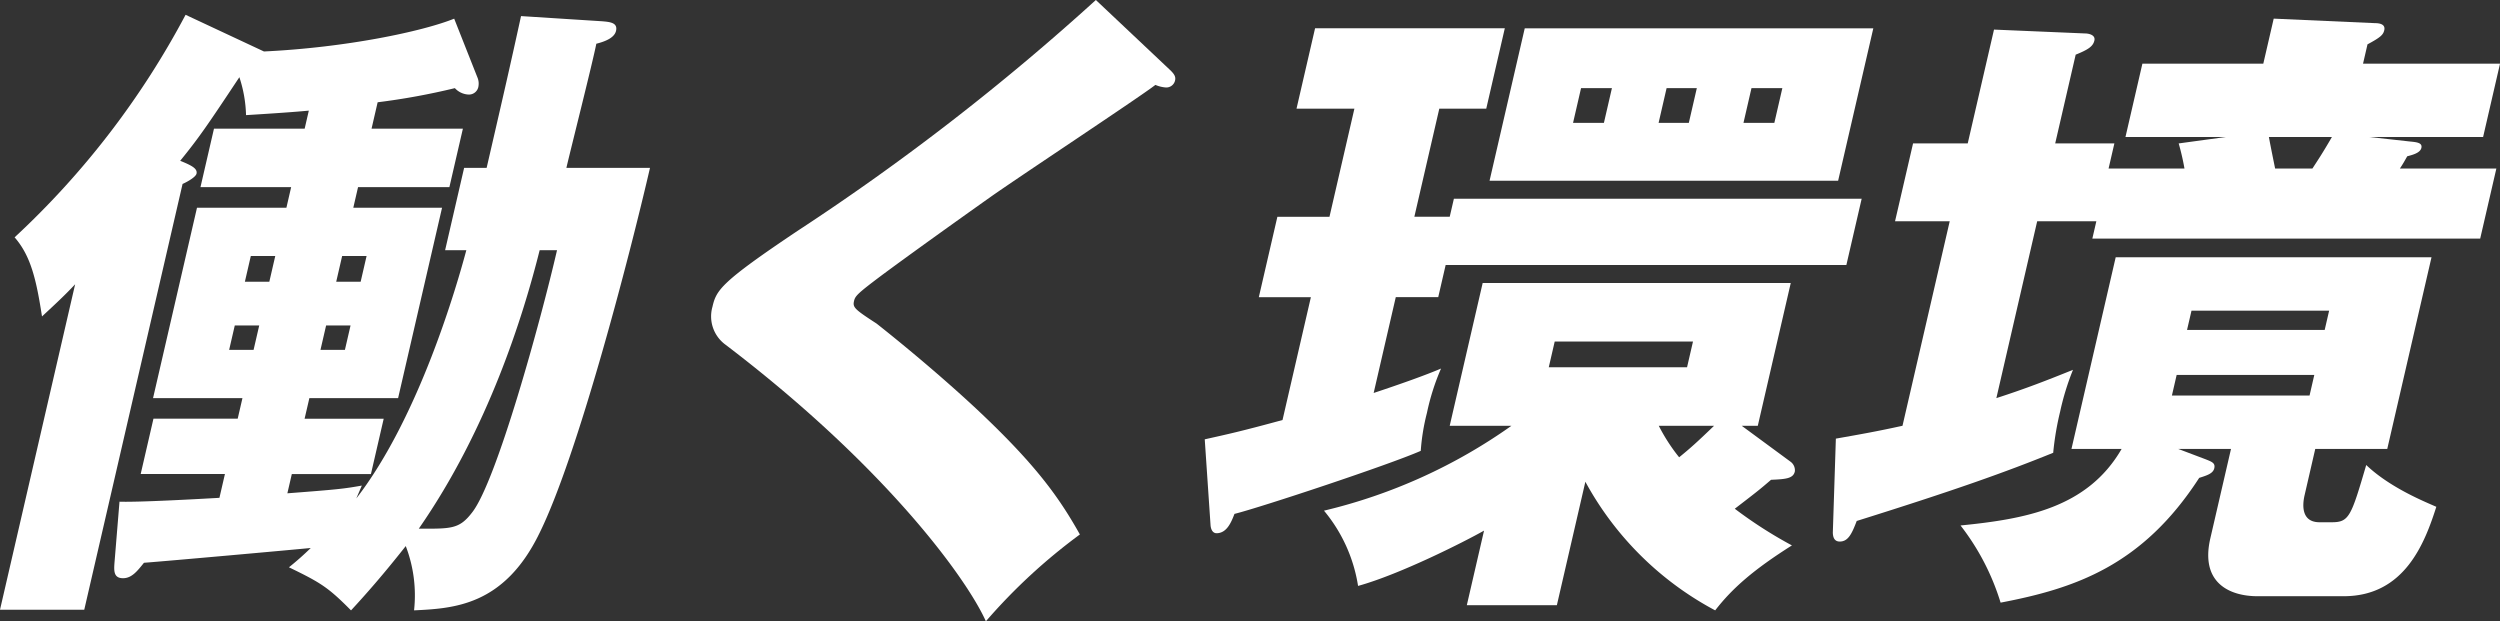
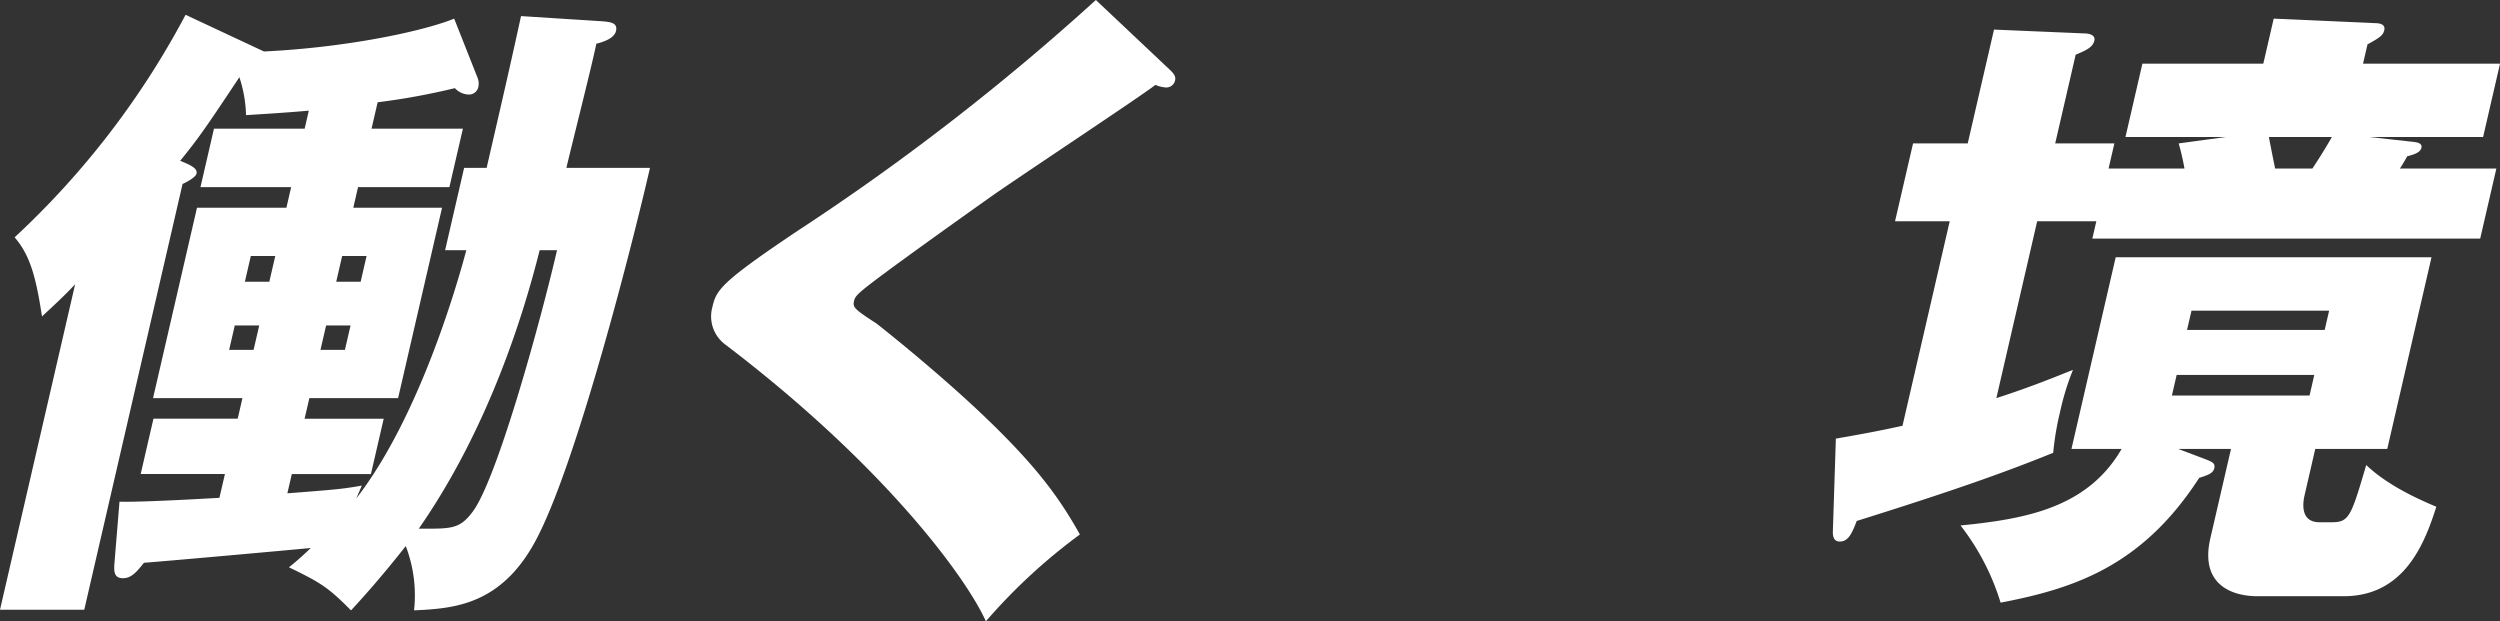
<svg xmlns="http://www.w3.org/2000/svg" width="374.954" height="93.183" viewBox="0 0 374.954 93.183">
  <rect x="0" y="0" width="374.954" height="93.183" fill="#333333" stroke="none" />
  <path d="M66.759,37.524,69.61,25.176h3.376C75.658,13.6,76.5,9.936,78.145,2.413l12.073.771c1.231.1,2.464.193,2.175,1.446-.223.965-1.418,1.543-2.955,1.93-.571,2.894-3.867,15.916-4.49,18.616h12.54c-3.1,13.409-10.868,43.313-16.627,54.887-5.291,10.8-12.808,11.19-18.759,11.48A20.644,20.644,0,0,0,60.856,81.9c-3.415,4.34-6.152,7.427-8.209,9.646-3.442-3.473-4.54-4.149-9.311-6.463a42.979,42.979,0,0,0,3.272-2.894c-2.961.289-21.185,1.929-25.015,2.218-.942,1.158-1.788,2.315-3.139,2.315-1.446,0-1.372-1.157-1.276-2.411l.744-9.067c2.774.1,11.664-.387,14.989-.579l.824-3.569H21.1l1.916-8.3H35.65l.713-3.086H22.954l6.591-28.553h13.41l.712-3.087h-13.6l2.027-8.777h13.6l.623-2.7c-2.07.192-4.719.385-9.416.674a19.654,19.654,0,0,0-1-5.69c-4.735,7.137-6.048,9.067-8.876,12.54,1.678.676,2.627,1.158,2.449,1.929-.112.482-1.232,1.158-2.093,1.542L12.637,91.446H0l11.269-48.81C9.731,44.276,8.382,45.53,6.3,47.46c-.852-5.5-1.668-9.069-4.109-11.865A125.759,125.759,0,0,0,27.834,2.219l11.754,5.5C51.876,7.138,63.334,4.727,68.12,2.8l3.472,8.779a2.4,2.4,0,0,1,.17,1.35,1.439,1.439,0,0,1-1.447,1.254,2.959,2.959,0,0,1-2.092-.964,102.667,102.667,0,0,1-11.584,2.121l-.913,3.956h13.7L67.4,28.07H53.7l-.712,3.087H66.3L59.708,59.71H46.4L45.683,62.8H57.548l-1.916,8.3H43.767L43.1,73.987c7.561-.579,8.452-.676,11.168-1.158l-.831,1.929C62.92,62.507,68.569,42.636,69.942,37.524ZM38.879,48.81H35.213l-.846,3.665h3.666Zm-2.151-6.559h3.666l.89-3.86H37.618ZM52.577,48.81H48.911l-.846,3.665h3.666Zm-2.151-6.559h3.666l.89-3.86H51.316Zm30.513-4.727c-2.464,9.839-7.734,26.815-18.131,41.769,4.823,0,6.054.1,7.984-2.413,3.674-4.63,10.3-28.746,12.751-39.356Z" fill="#fff" />
  <path d="M175.609,10.611c.468.482.764.868.631,1.447a1.344,1.344,0,0,1-1.4,1.061,4.92,4.92,0,0,1-1.551-.385c-2.352,1.832-20.9,14.083-24.83,16.88-5.306,3.762-11.777,8.393-16.081,11.575-3.733,2.8-4.112,3.184-4.289,3.956-.223.964.1,1.254,3.368,3.376.245.193,7.76,6.077,14.907,12.733,8.962,8.392,12.457,13.311,15.6,18.906a85.763,85.763,0,0,0-14.1,13.023c-2.8-6.271-14.839-23.054-39.043-41.479a5.247,5.247,0,0,1-1.966-5.692c.579-2.507,1.233-3.665,12.756-11.381A358.308,358.308,0,0,0,164.36,0Z" fill="#fff" />
-   <path d="M212.127,32.509h5.305l.624-2.7h61.16l-2.294,9.935h-60.1l-1.113,4.823h-6.367l-3.319,14.373c4.074-1.351,7.859-2.7,10.107-3.665a34.3,34.3,0,0,0-2.116,6.655,31.448,31.448,0,0,0-.927,5.691c-4.831,2.122-24.05,8.489-27.939,9.453-.483,1.255-1.151,2.9-2.694,2.9-.386,0-.8-.29-.891-1.157l-.874-12.927c3.459-.771,5.284-1.157,11.665-2.894l4.254-18.424H188.8l2.783-12.057h7.813L203.135,16.3h-8.682l2.784-12.058h28.457L222.91,16.3h-7.042ZM268.564,69.26a1.591,1.591,0,0,1,.631,1.447c-.245,1.061-1.329,1.158-3.57,1.254-1.685,1.447-2.04,1.736-5.44,4.341a65.732,65.732,0,0,0,8.571,5.5c-5.647,3.569-8.9,6.367-11.51,9.743a47.574,47.574,0,0,1-19.47-19.293L233.5,90.772H219.995l2.584-11.19c-2.888,1.64-12.609,6.559-18.894,8.295a23.19,23.19,0,0,0-5.111-11.286,80.961,80.961,0,0,0,28.117-12.732H217.43l4.944-21.415h46.207l-4.944,21.415h-2.412Zm12.4-65.015-5.278,22.862H223.406l5.278-22.862ZM233.178,51.222l-.891,3.858h20.74l.891-3.858Zm8.581-38.005h-4.63l-1.2,5.208h4.629Zm7,5.208h4.534l1.2-5.208h-4.534Zm.026,45.434a27.143,27.143,0,0,0,3.056,4.726c1.662-1.349,2.634-2.219,5.24-4.726ZM261.49,18.425h4.63l1.2-5.208h-4.63Z" fill="#fff" />
  <path d="M275.345,65.787c3.821-.675,6.033-1.06,9.995-1.928l7.082-30.675h-8.2l2.7-11.672h8.2l3.942-17.074,13.661.579c.482,0,1.594.193,1.394,1.061s-.89,1.35-2.805,2.122l-3.073,13.312h8.875l-.869,3.763h11.383a36.326,36.326,0,0,0-.867-3.763l7.071-.965H318.781l2.539-11h18.134l1.56-6.752,15.181.676c.772,0,1.6.193,1.4,1.06-.155.676-.534,1.062-2.515,2.122l-.668,2.894h20.546l-2.538,11H355.342l6.112.676c1.039.1,1.886.192,1.707.965s-1.4,1.06-2.121,1.253c-.491.869-.653,1.158-1.1,1.834h14.47l-2.427,10.513h-58.17l.6-2.6h-8.873L299.417,59.71c4.481-1.446,7.665-2.7,11.494-4.244a38.374,38.374,0,0,0-1.929,6.27,42.812,42.812,0,0,0-1.039,6.173c-7.132,2.894-14.7,5.6-29.468,10.226-.734,1.929-1.291,3.087-2.546,3.087-.771,0-1.023-.579-1.039-1.351Zm51.348,1.544,4.082,1.543c.972.386,1.506.579,1.329,1.351s-1.018,1.06-2.264,1.447c-8.55,13.215-18.686,16.591-29.787,18.714a35.946,35.946,0,0,0-6.01-11.575c9.676-.965,19.027-2.6,24.161-11.48h-7.522l6.634-28.746h47.366l-6.637,28.746h-10.8l-1.6,6.945c-.4,1.737-.358,4.052,2.248,4.052h1.832c2.605,0,2.9-.869,5.166-8.586,3.635,3.473,9.029,5.6,10.513,6.271-1.729,5.4-4.734,13.408-13.9,13.408H338.572c-3.955,0-8.644-1.833-7.062-8.682l3.1-13.408ZM347.1,56.238H326.457l-.712,3.087h20.644Zm-19.085-6.752H348.66l.668-2.894H328.686Zm12.276-28.939c.3,1.641.8,4.052.935,4.728h5.594c.75-1.159,1.477-2.219,2.924-4.728Z" fill="#fff" />
</svg>